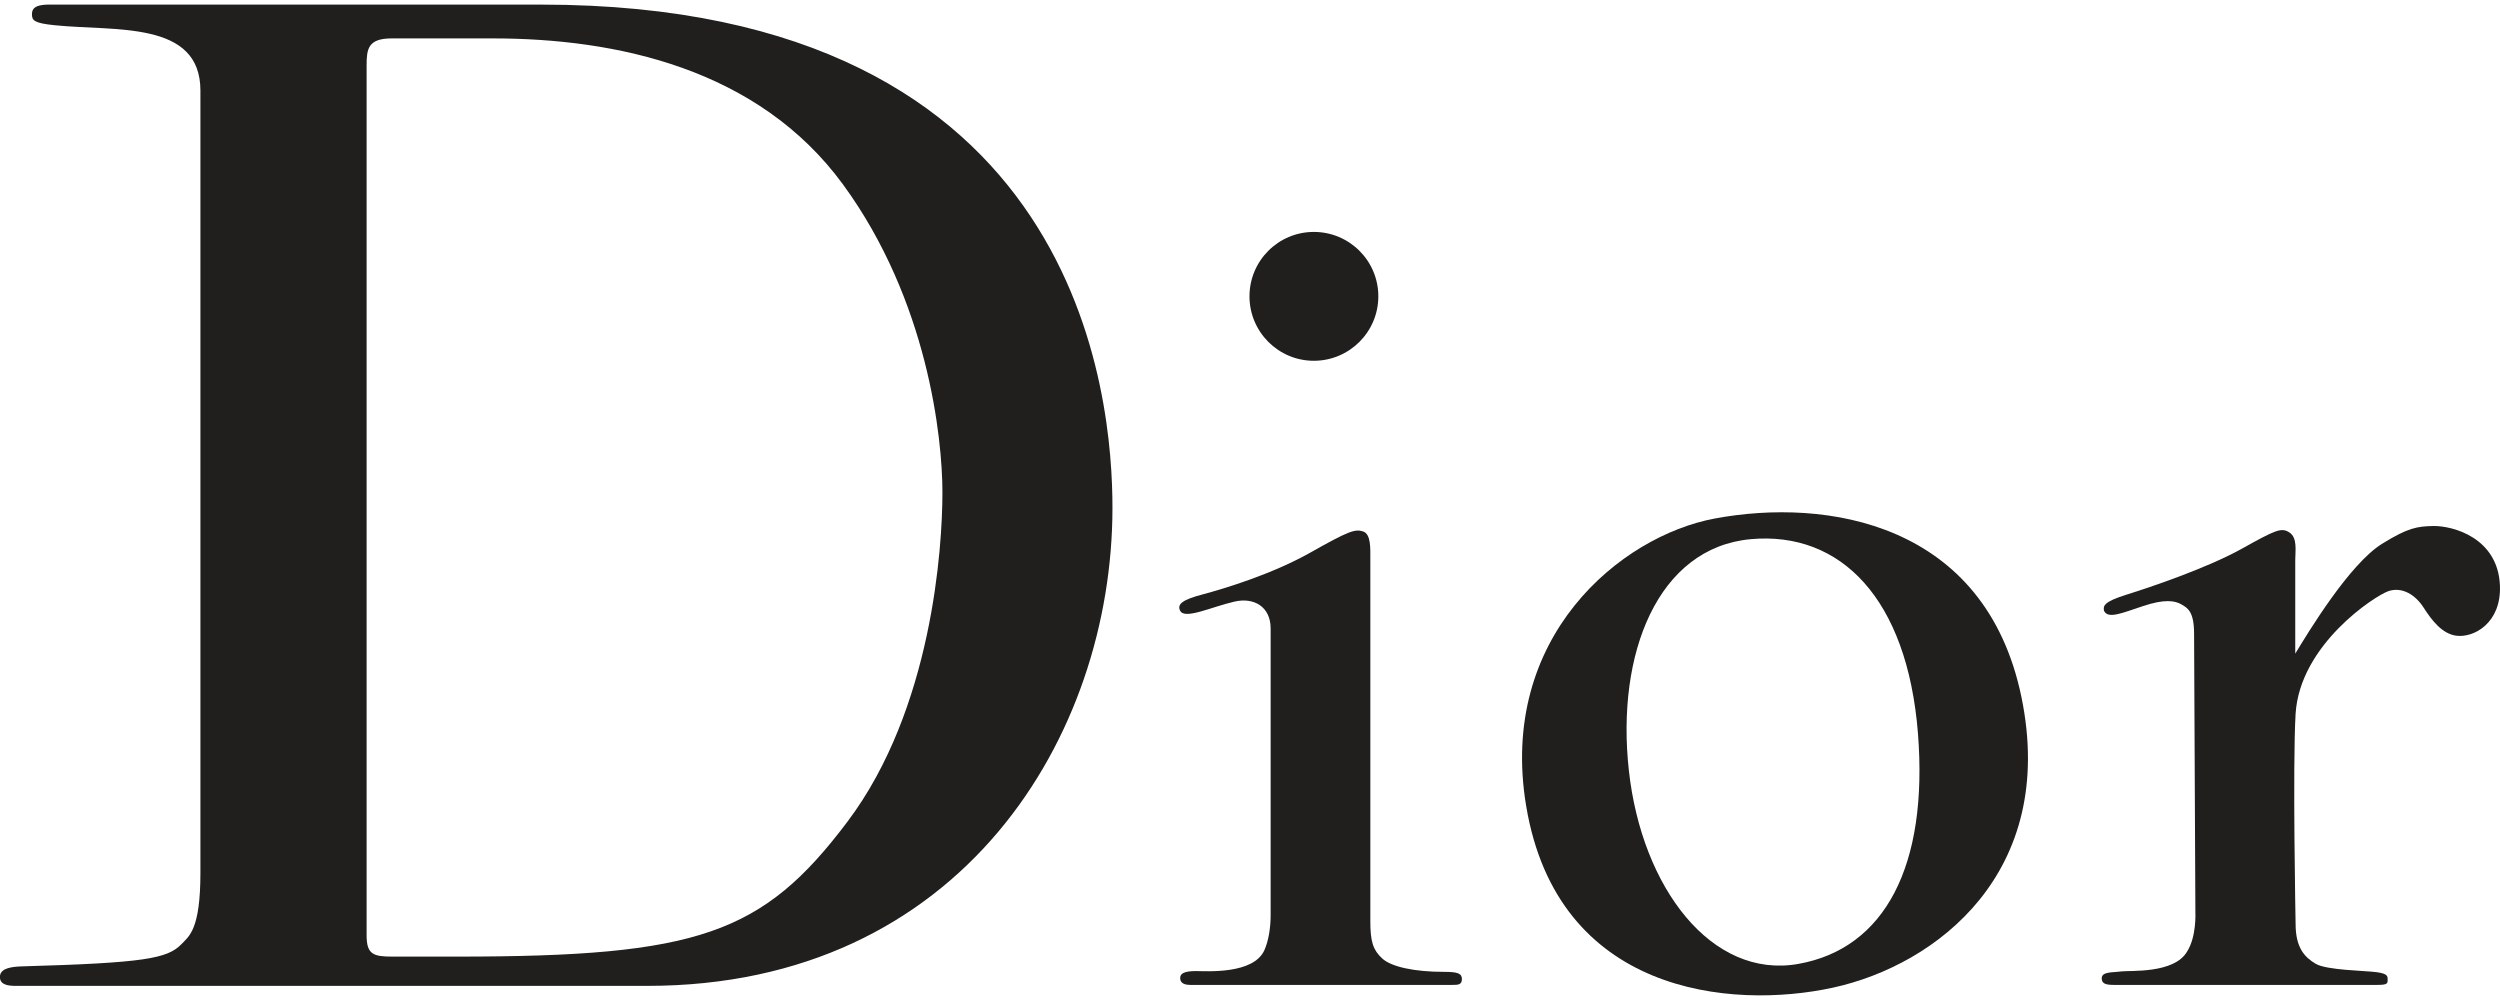
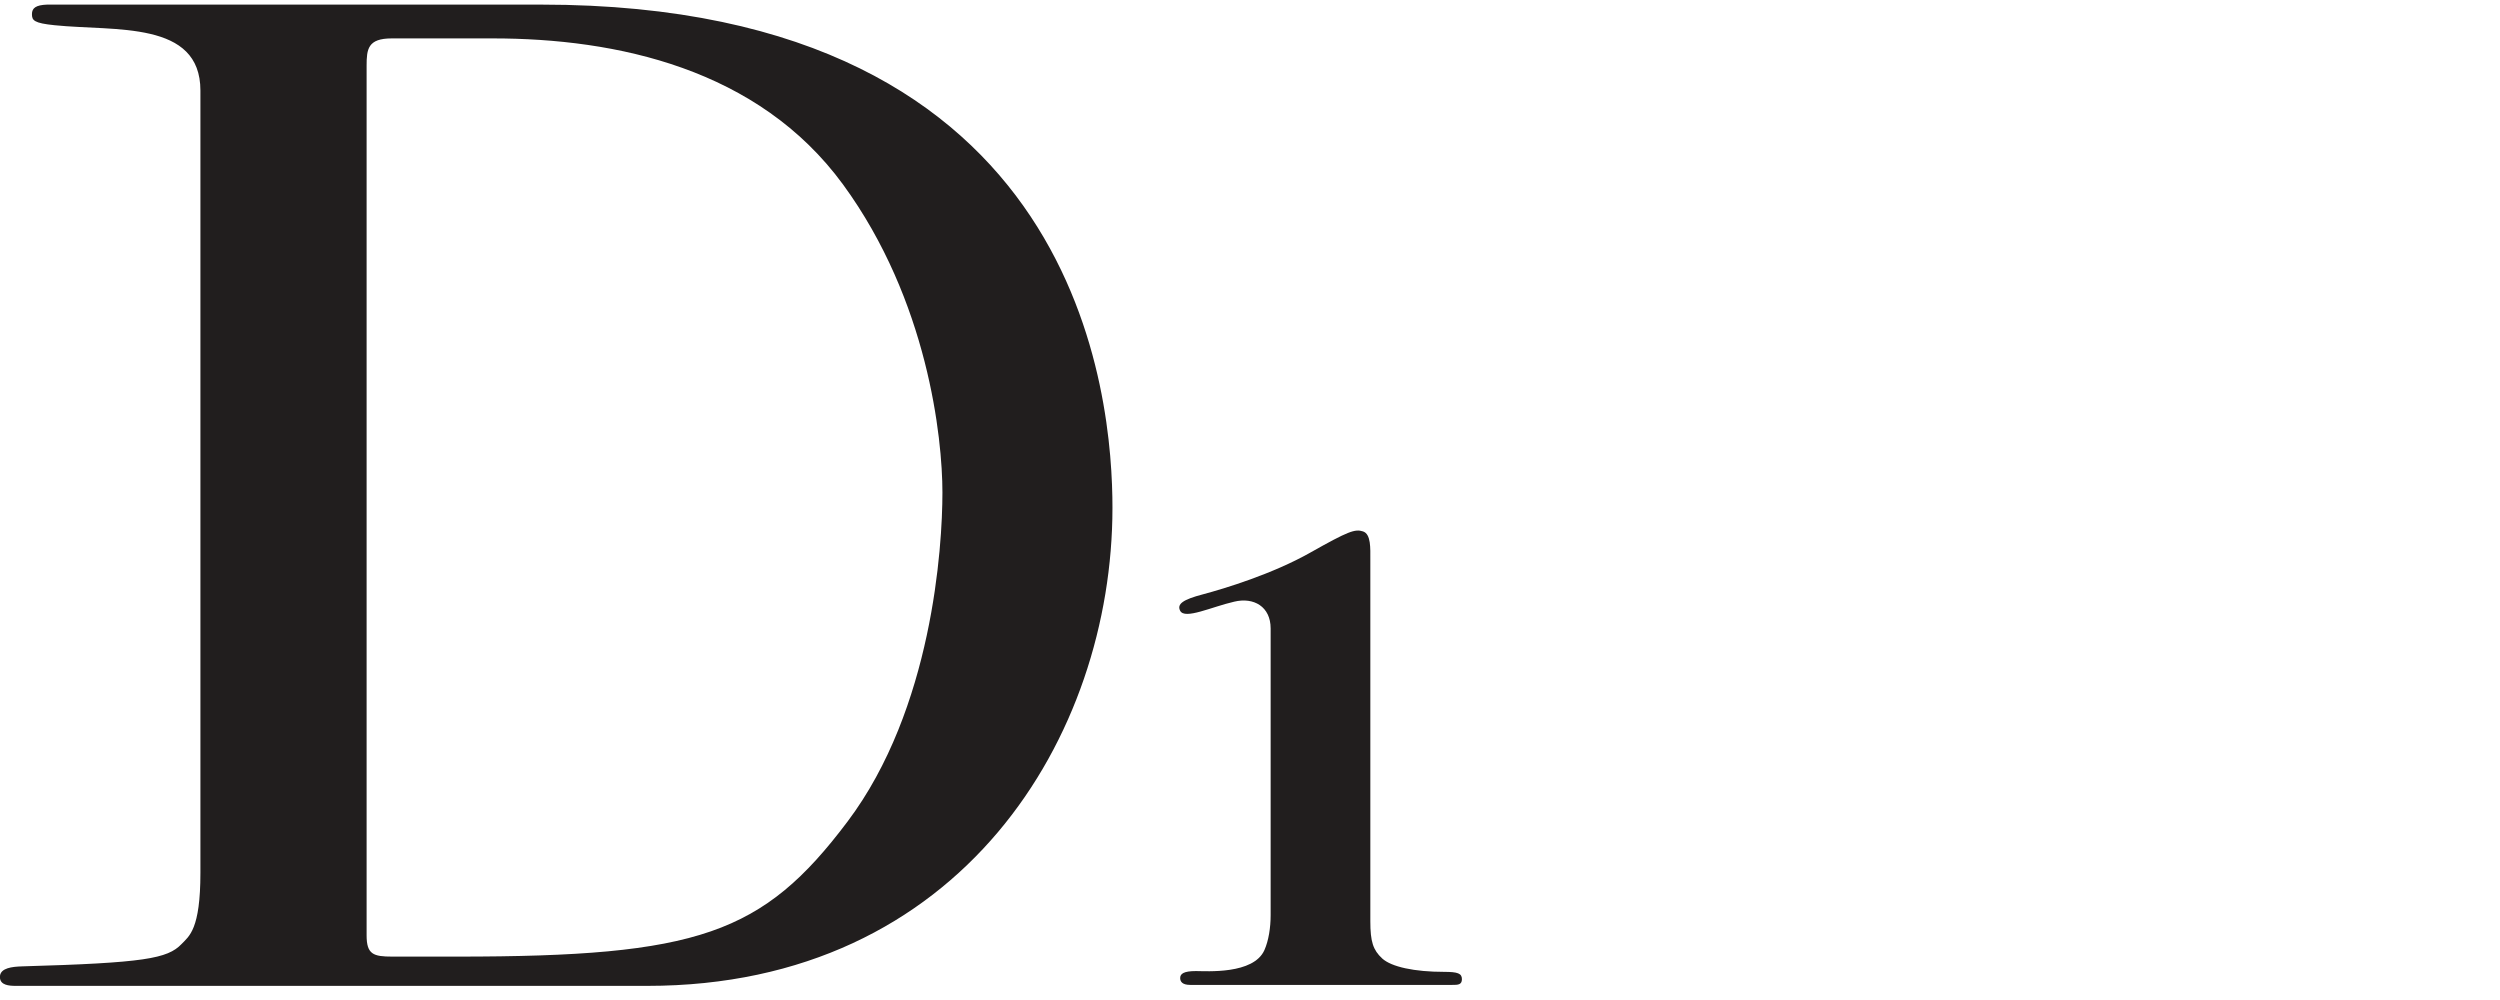
<svg xmlns="http://www.w3.org/2000/svg" width="180px" height="72px" viewBox="0 0 180 72" version="1.1">
  <title>christian_dior</title>
  <desc>Created with Sketch.</desc>
  <g id="Page-1" stroke="none" stroke-width="1" fill="none" fill-rule="evenodd">
    <g id="christian_dior" fill="#211E1E">
-       <path d="M151.487,43.972 C151.43,43.634 151.43,43.339 153.116,42.813 C154.796,42.292 158.884,40.907 161.365,39.534 C163.848,38.149 164.261,37.955 164.845,38.343 C165.428,38.726 165.258,39.666 165.258,40.33 L165.258,47.062 C166.167,45.571 169.151,40.606 171.52,39.146 C173.382,37.992 174.04,37.898 175.194,37.873 C176.579,37.848 179.851,38.701 179.995,42.155 C180.108,44.856 178.114,45.941 176.849,45.771 C175.833,45.627 175.106,44.693 174.504,43.753 C173.896,42.8 172.931,42.236 171.965,42.562 C171,42.894 165.59,46.405 165.283,51.394 C165.064,55.067 165.283,66.52 165.283,66.52 C165.283,68.256 165.948,68.927 166.725,69.39 C167.496,69.861 170.336,69.886 171.132,69.998 C171.94,70.111 171.909,70.299 171.909,70.55 C171.909,70.795 171.909,70.913 171.194,70.913 L152.176,70.913 C151.568,70.913 151.324,70.795 151.324,70.437 C151.324,69.942 152.12,70.03 152.728,69.942 C153.336,69.861 156.552,70.124 157.473,68.506 C158.15,67.448 158.068,65.742 158.068,65.742 L157.974,45.627 C157.974,44.004 157.492,43.766 157.046,43.508 C156.595,43.251 155.849,43.114 154.276,43.646 C152.791,44.135 151.769,44.593 151.487,43.972" id="Fill-1" />
      <path d="M84.973,43.978 C84.717,43.483 85.193,43.164 86.603,42.794 C88.177,42.374 91.624,41.327 94.357,39.779 C97.09,38.237 97.561,38.074 98.137,38.262 C98.72,38.456 98.664,39.478 98.664,40.306 L98.664,66.332 C98.664,67.792 98.858,68.4 99.516,69.008 C100.181,69.616 101.835,69.974 103.985,69.974 C104.957,69.974 105.258,70.086 105.258,70.5 C105.258,70.913 104.957,70.913 104.568,70.913 L85.694,70.913 C85.112,70.913 84.973,70.663 84.973,70.418 C84.973,70.111 85.23,69.917 86.108,69.917 C86.848,69.917 90.264,70.174 91.041,68.4 C91.342,67.723 91.486,66.777 91.486,65.892 L91.486,45.245 C91.486,43.678 90.27,42.982 88.866,43.32 C87.224,43.696 85.312,44.624 84.973,43.978" id="Fill-2" />
-       <path d="M94.596,25.976 C97.159,25.976 99.24,23.895 99.24,21.337 C99.24,18.774 97.159,16.699 94.596,16.699 C92.038,16.699 89.963,18.774 89.963,21.337 C89.963,23.895 92.038,25.976 94.596,25.976" id="Fill-3" />
-       <path d="M117.28,55.493 C118.214,63.937 123.242,70.506 129.472,69.403 C135.715,68.3 138.844,62.338 138.092,52.792 C137.32,43.082 132.519,38.237 126.056,38.82 C119.374,39.428 116.34,47.044 117.28,55.493 Z M123.461,37.334 C131.503,35.83 142.943,37.604 145.544,50.19 C148.139,62.777 139.477,69.478 131.961,71.114 C124.615,72.706 112.14,71.572 109.884,58.032 C107.853,45.878 116.673,38.601 123.461,37.334 Z" id="Fill-4" />
      <path d="M28.245,68.876 L32.909,68.876 C50.259,68.876 54.917,67.266 61.022,59.154 C67.128,51.043 67.855,39.396 67.855,35.46 C67.855,31.524 66.808,21.645 60.703,13.289 C54.591,4.933 44.393,2.765 35.473,2.765 L28.208,2.765 C26.484,2.765 26.396,3.529 26.396,4.733 L26.396,67.347 C26.396,68.713 26.879,68.876 28.245,68.876 Z M0,70.254 C0.075,69.7 0.853,69.602 1.58,69.579 C10.412,69.328 12.06,69.021 13.069,67.974 C13.621,67.397 14.43,66.927 14.43,62.834 L14.43,6.519 C14.43,1.461 8.286,2.263 3.949,1.818 C2.426,1.667 2.3,1.461 2.3,1.015 C2.3,0.577 2.589,0.363 3.385,0.332 L38.97,0.332 C78.097,0.332 80.097,28.935 80.097,36.564 C80.097,52.955 69.259,70.983 46.605,70.983 L1.135,70.983 C0.61,70.983 0.063,70.916 0,70.438 L0,70.254 Z" id="Fill-5" />
    </g>
  </g>
</svg>